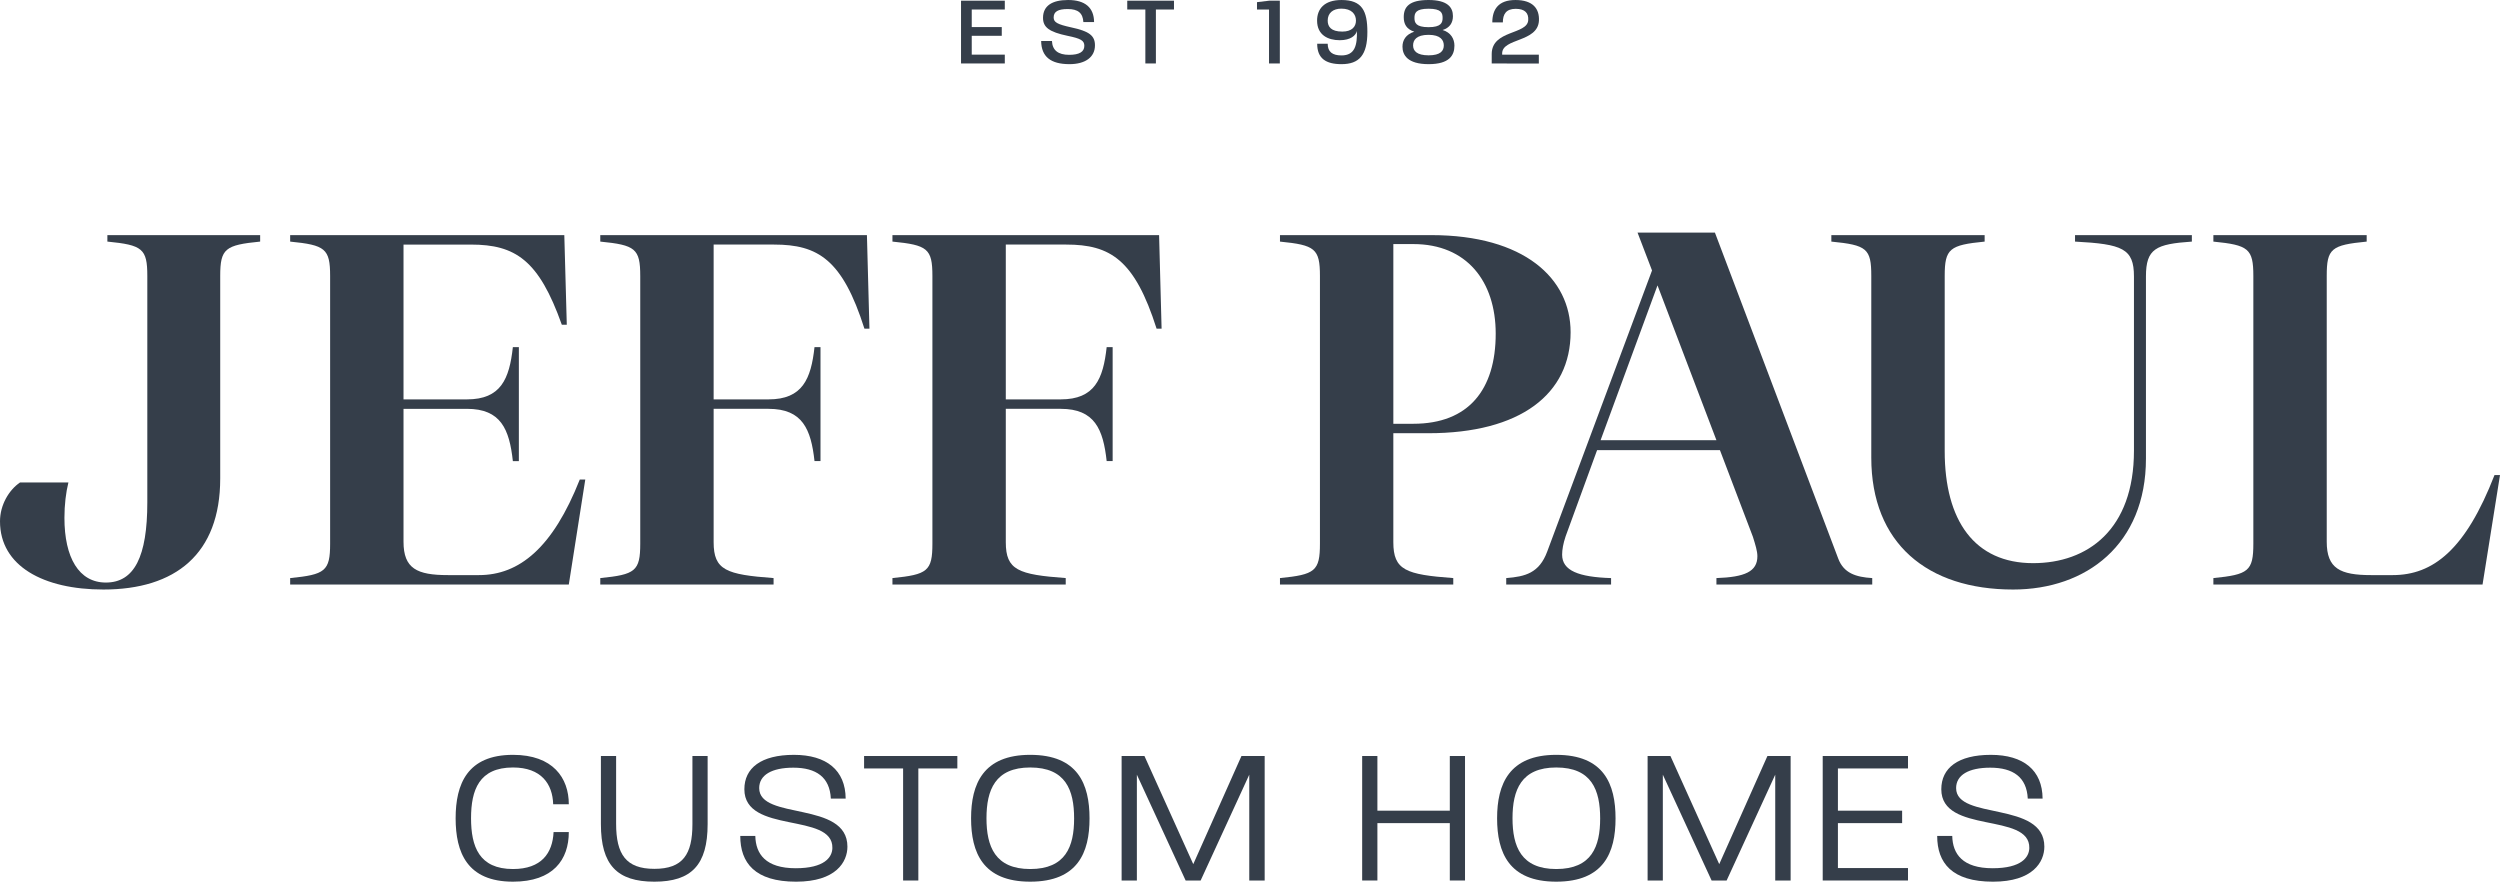
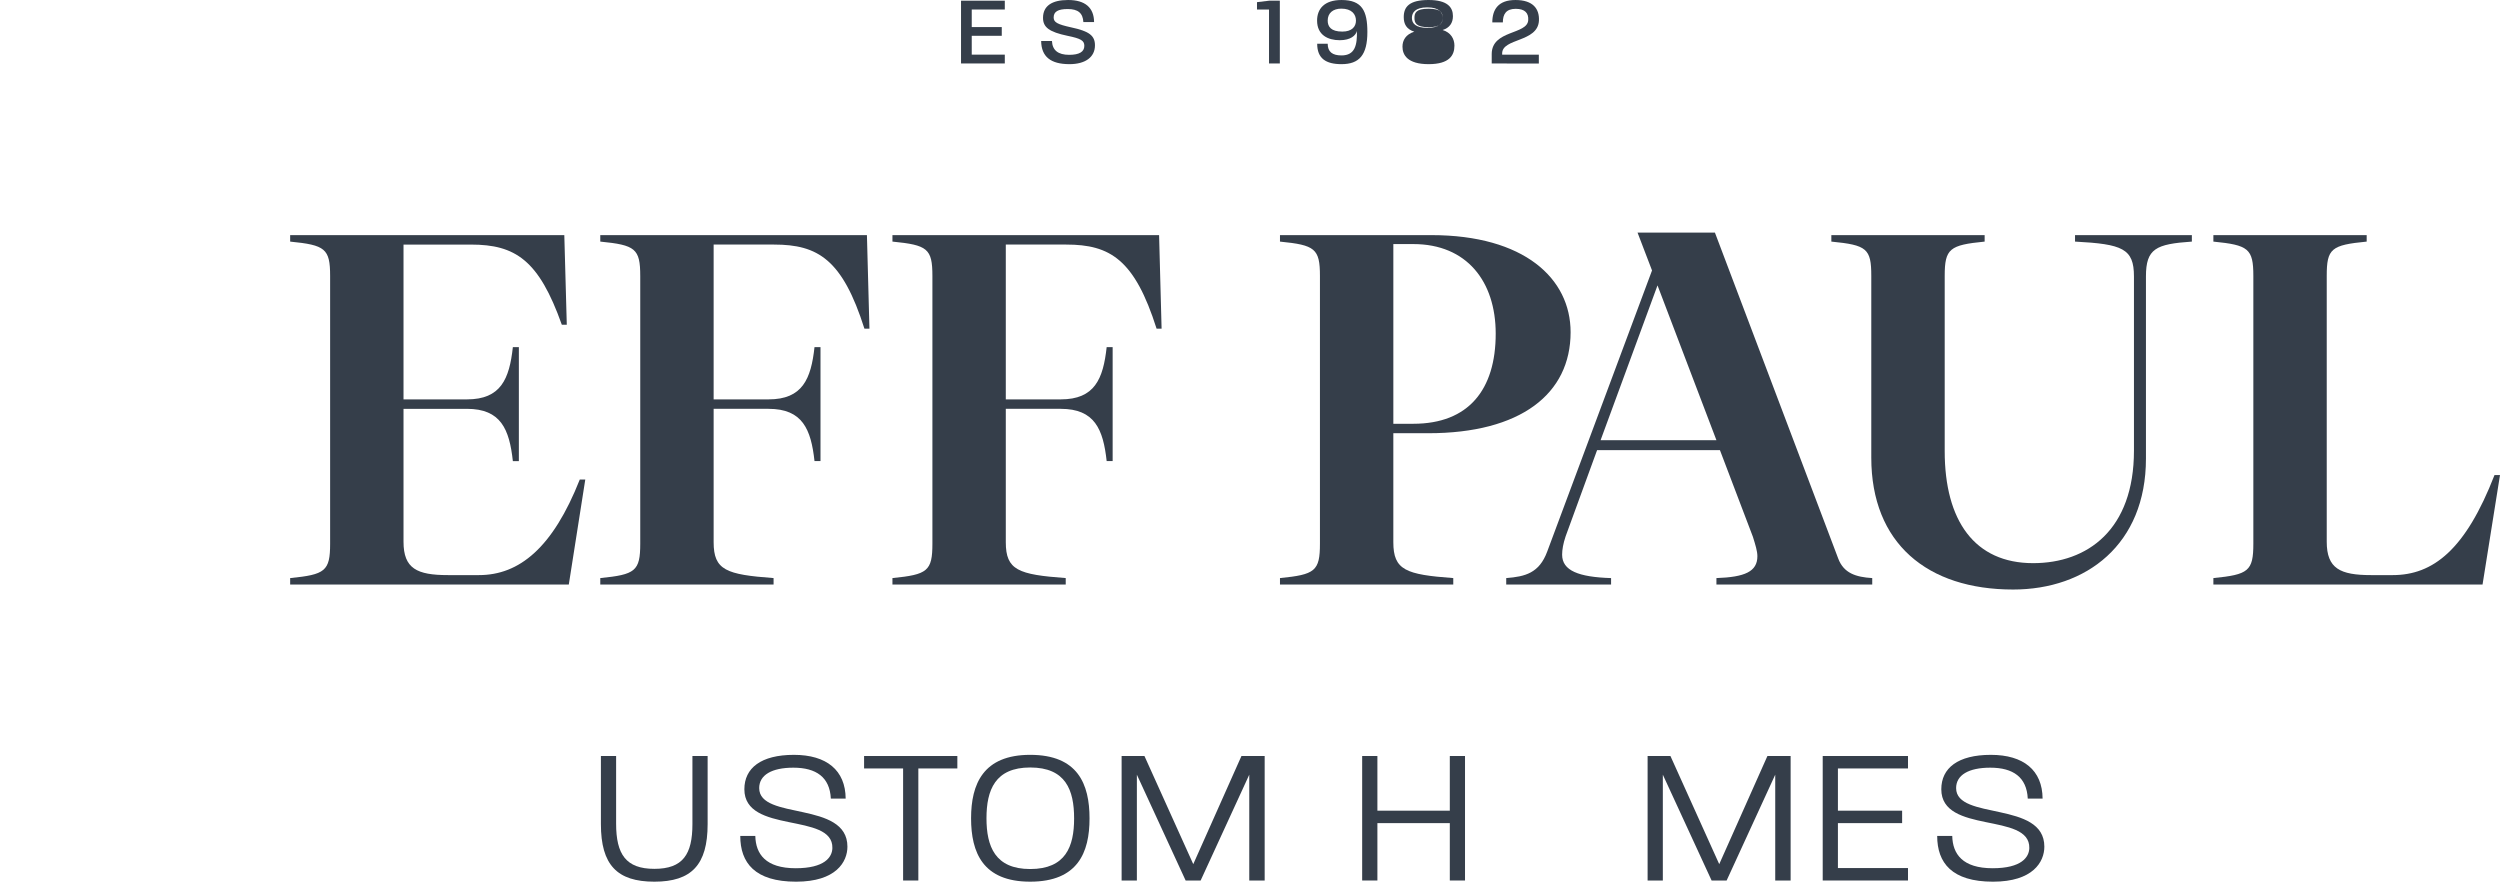
<svg xmlns="http://www.w3.org/2000/svg" id="Layer_2" viewBox="0 0 280.999 99.1">
  <defs>
    <style>.cls-1{fill:#353e4a;}</style>
  </defs>
  <g id="Layer_2-2">
    <g id="Layer_1-2">
-       <path class="cls-1" d="M12.069,27.154v-.728h17.172v.728c-3.926.391-4.489.782-4.489,3.86v22.772c0,8.505-5.052,12.477-13.133,12.477-6.734,0-11.619-2.631-11.619-7.665,0-1.847,1.013-3.525,2.245-4.365h5.444c-.28,1.119-.447,2.518-.447,3.973,0,4.476,1.627,7.273,4.656,7.273,3.2,0,4.66-2.909,4.66-9.008v-25.457c0-3.078-.56-3.469-4.489-3.86" />
      <path class="cls-1" d="M32.614,65.704v-.728c3.929-.391,4.492-.782,4.492-3.86v-30.102c0-3.077-.563-3.468-4.492-3.859v-.728h30.814l.279,10.071h-.559c-2.583-7.274-5.22-9.008-10.217-9.008h-7.576v17.4h7.129c3.817,0,4.769-2.293,5.161-5.874h.675v12.812h-.675c-.392-3.581-1.344-5.875-5.161-5.875h-7.129v14.939c0,3.022,1.515,3.749,4.997,3.749h3.479c4.544,0,8.307-3.077,11.336-10.742h.618l-1.853,11.805s-31.318,0-31.318,0Z" />
      <path class="cls-1" d="M71.963,31.014c0-3.077-.563-3.469-4.492-3.86v-.727h29.971l.283,10.518h-.563c-2.47-7.778-5.219-9.456-10.159-9.456h-6.791v17.401h6.174c3.817,0,4.772-2.294,5.164-5.874h.673v12.811h-.673c-.392-3.58-1.347-5.874-5.164-5.874h-6.174v14.995c0,3.133,1.405,3.637,6.737,4.028v.728h-19.478v-.728c3.929-.391,4.492-.783,4.492-3.86,0,0,0-30.102,0-30.102Z" />
      <path class="cls-1" d="M104.802,31.014c0-3.077-.563-3.469-4.492-3.86v-.727h29.971l.282,10.518h-.562c-2.47-7.778-5.219-9.456-10.159-9.456h-6.791v17.401h6.174c3.817,0,4.772-2.294,5.164-5.874h.672v12.811h-.672c-.392-3.58-1.347-5.874-5.164-5.874h-6.174v14.995c0,3.133,1.404,3.637,6.736,4.028v.728h-19.477v-.728c3.929-.391,4.492-.783,4.492-3.86,0,0,0-30.102,0-30.102Z" />
      <path class="cls-1" d="M156.611,47.632h2.245c6.231,0,9.261-3.86,9.261-10.127,0-5.875-3.254-10.071-9.261-10.071h-2.245v20.198ZM160.877,26.427c10.439,0,15.658,4.868,15.658,10.911,0,6.937-5.612,11.356-15.995,11.356h-3.93v12.254c0,3.134,1.405,3.637,6.737,4.028v.728h-19.478v-.728c3.93-.391,4.492-.782,4.492-3.86v-30.102c0-3.077-.562-3.468-4.492-3.859v-.728h17.008,0Z" />
      <path class="cls-1" d="M186.304,32.077l-6.399,17.401h13.021l-6.622-17.401ZM181.085,65.704h-11.786v-.728c2.132-.167,3.705-.559,4.602-2.965l11.786-31.612-1.627-4.252h8.698l13.864,36.648c.617,1.622,1.965,2.069,3.817,2.181v.728h-17.513v-.728c3.199-.112,4.604-.727,4.604-2.462,0-.559-.225-1.285-.505-2.181l-3.704-9.736h-13.809l-3.534,9.679c-.282.84-.395,1.512-.395,2.072,0,1.79,1.852,2.516,5.502,2.628v.728Z" />
      <path class="cls-1" d="M218.584,50.709c0,7.833,3.367,12.589,9.934,12.589,6.119,0,11.338-3.749,11.338-12.645v-19.583c0-3.133-1.292-3.636-6.624-3.915v-.728h13.133v.728c-4.039.279-5.161.782-5.161,3.915v20.479c0,9.623-6.679,14.714-14.931,14.714-9.654,0-15.941-5.202-15.941-14.826v-20.423c0-3.077-.505-3.468-4.489-3.859v-.728h17.23v.728c-3.929.391-4.489.782-4.489,3.859v19.695h0Z" />
      <path class="cls-1" d="M248.783,65.704v-.728c3.93-.391,4.492-.782,4.492-3.86v-30.102c0-3.077-.562-3.468-4.492-3.859v-.728h17.231v.728c-3.985.391-4.49.782-4.49,3.859v29.878c0,3.022,1.515,3.749,4.997,3.749h2.412c4.547,0,8.194-2.853,11.449-11.246h.617l-1.962,12.309h-30.254Z" />
-       <path class="cls-1" d="M51.213,91.972c0-3.848,1.316-7.128,6.448-7.128,4.495,0,6.273,2.601,6.273,5.552h-1.757c-.064-2.272-1.337-4.131-4.516-4.131-3.815,0-4.715,2.537-4.715,5.707s.901,5.707,4.715,5.707c3.204,0,4.452-1.792,4.561-4.155h1.712c0,3.106-1.757,5.576-6.273,5.576-5.155,0-6.448-3.28-6.448-7.128" />
      <path class="cls-1" d="M67.541,92.629v-7.654h1.71v7.608c0,3.434,1.098,5.075,4.299,5.075s4.278-1.619,4.278-5.029v-7.654h1.709v7.654c0,4.591-1.821,6.471-5.987,6.471-4.188,0-6.009-1.88-6.009-6.471" />
      <path class="cls-1" d="M83.207,93.961h1.69c.046,2.032,1.163,3.629,4.54,3.629,3.248,0,4.102-1.244,4.123-2.272.088-4.045-9.893-1.531-9.893-6.604,0-2.382,1.865-3.869,5.573-3.869,3.664,0,5.791,1.728,5.813,4.919h-1.667c-.113-2.406-1.645-3.477-4.212-3.477-2.437,0-3.841.83-3.841,2.297,0,3.65,9.917,1.399,9.917,6.58,0,1.707-1.276,3.937-5.77,3.937-4.63,0-6.274-2.121-6.274-5.139" />
      <polygon class="cls-1" points="101.509 86.374 97.123 86.374 97.123 84.975 107.606 84.975 107.606 86.374 103.221 86.374 103.221 98.969 101.509 98.969 101.509 86.374" />
      <path class="cls-1" d="M120.73,91.993c0-3.191-.943-5.728-4.937-5.728-3.946,0-4.913,2.537-4.913,5.707s.967,5.707,4.913,5.707c3.994,0,4.937-2.537,4.937-5.686M109.149,91.972c0-3.848,1.361-7.128,6.644-7.128,5.352,0,6.67,3.28,6.67,7.149,0,3.827-1.318,7.107-6.67,7.107-5.329,0-6.644-3.28-6.644-7.128" />
      <polygon class="cls-1" points="126.069 84.975 128.635 84.975 134.122 97.131 139.539 84.975 142.148 84.975 142.148 98.968 140.417 98.968 140.417 87.075 134.952 98.968 133.264 98.968 127.784 87.075 127.784 98.968 126.069 98.968 126.069 84.975" />
      <polygon class="cls-1" points="153.107 84.975 154.819 84.975 154.819 91.12 162.958 91.12 162.958 84.975 164.667 84.975 164.667 98.968 162.958 98.968 162.958 92.519 154.819 92.519 154.819 98.968 153.107 98.968 153.107 84.975" />
-       <path class="cls-1" d="M179.857,91.993c0-3.191-.944-5.728-4.938-5.728-3.946,0-4.913,2.537-4.913,5.707s.967,5.707,4.913,5.707c3.994,0,4.938-2.537,4.938-5.686M168.273,91.972c0-3.848,1.361-7.128,6.646-7.128,5.353,0,6.667,3.28,6.667,7.149,0,3.827-1.315,7.107-6.667,7.107-5.329,0-6.646-3.28-6.646-7.128" />
      <polygon class="cls-1" points="185.19 84.975 187.756 84.975 193.241 97.131 198.657 84.975 201.266 84.975 201.266 98.968 199.535 98.968 199.535 87.075 194.073 98.968 192.383 98.968 186.902 87.075 186.902 98.968 185.19 98.968 185.19 84.975" />
      <polygon class="cls-1" points="204.872 84.975 214.458 84.975 214.458 86.374 206.581 86.374 206.581 91.12 213.798 91.12 213.798 92.519 206.581 92.519 206.581 97.569 214.458 97.569 214.458 98.968 204.872 98.968 204.872 84.975" />
      <path class="cls-1" d="M217.741,93.961h1.691c.045,2.032,1.162,3.629,4.54,3.629,3.247,0,4.101-1.244,4.122-2.272.088-4.045-9.892-1.531-9.892-6.604,0-2.382,1.864-3.869,5.572-3.869,3.665,0,5.792,1.728,5.813,4.919h-1.667c-.112-2.406-1.645-3.477-4.211-3.477-2.438,0-3.842.83-3.842,2.297,0,3.65,9.917,1.399,9.917,6.58,0,1.707-1.275,3.937-5.77,3.937-4.63,0-6.274-2.121-6.274-5.139" />
      <polygon class="cls-1" points="108.019 .077 108.019 7.133 112.939 7.133 112.939 6.141 109.223 6.141 109.223 4.024 112.598 4.024 112.598 3.043 109.223 3.043 109.223 1.069 112.939 1.069 112.939 .077 108.019 .077" />
      <path class="cls-1" d="M117.025,4.608h1.215c.045,1.037.686,1.555,1.938,1.555,1.139,0,1.7-.342,1.7-1.013,0-.585-.384-.817-1.89-1.125-2.046-.43-2.753-.949-2.753-2.018C117.235.663,118.24,0,120.055,0,121.956,0,122.963.85,122.974,2.481h-1.204c-.056-1.014-.6-1.465-1.761-1.465-1.091,0-1.579.297-1.579.946,0,.542.41.772,1.968,1.114,2.024.431,2.675.925,2.675,2.018,0,1.323-1.072,2.117-2.863,2.117-2.123,0-3.163-.85-3.185-2.603" />
-       <polygon class="cls-1" points="126.703 .077 126.703 1.069 128.738 1.069 128.738 7.133 129.922 7.133 129.922 1.069 131.955 1.069 131.955 .077 126.703 .077" />
      <polygon class="cls-1" points="142.669 .077 141.286 .243 141.286 1.069 142.637 1.069 142.637 7.133 143.853 7.133 143.853 .077 142.669 .077" />
      <path class="cls-1" d="M152.41,2.315c0-.716-.488-1.344-1.64-1.344-.949,0-1.537.497-1.537,1.344,0,.695.389,1.235,1.638,1.235,1.094,0,1.539-.562,1.539-1.235M148.051,4.918h1.182c0,.904.523,1.312,1.55,1.312,1.536,0,1.769-1.181,1.735-2.745-.132.495-.687,1.035-1.934,1.035-1.305,0-2.544-.572-2.544-2.205C148.04,1.027,148.823.001,150.783.001c2.322,0,2.909,1.234,2.909,3.594,0,2.601-.92,3.616-2.909,3.616-1.748,0-2.732-.639-2.732-2.293" />
-       <path class="cls-1" d="M162.148,2.018c0-.551-.132-1.037-1.58-1.037-1.437,0-1.583.486-1.583,1.037,0,.529.155,1.037,1.583,1.037,1.416,0,1.58-.508,1.58-1.037M162.282,5.105c0-.585-.354-1.19-1.714-1.19-1.383,0-1.737.605-1.737,1.19,0,.606.408,1.114,1.746,1.114s1.705-.508,1.705-1.114M157.638,5.249c0-.718.363-1.379,1.325-1.686-.885-.289-1.183-.861-1.183-1.644,0-1.157.63-1.919,2.788-1.919,2.132,0,2.741.826,2.741,1.809,0,.771-.376,1.323-1.161,1.564.919.276,1.329.994,1.329,1.753,0,1.082-.555,2.085-2.9,2.085-2.387,0-2.939-1.048-2.939-1.962" />
+       <path class="cls-1" d="M162.148,2.018c0-.551-.132-1.037-1.58-1.037-1.437,0-1.583.486-1.583,1.037,0,.529.155,1.037,1.583,1.037,1.416,0,1.58-.508,1.58-1.037c0-.585-.354-1.19-1.714-1.19-1.383,0-1.737.605-1.737,1.19,0,.606.408,1.114,1.746,1.114s1.705-.508,1.705-1.114M157.638,5.249c0-.718.363-1.379,1.325-1.686-.885-.289-1.183-.861-1.183-1.644,0-1.157.63-1.919,2.788-1.919,2.132,0,2.741.826,2.741,1.809,0,.771-.376,1.323-1.161,1.564.919.276,1.329.994,1.329,1.753,0,1.082-.555,2.085-2.9,2.085-2.387,0-2.939-1.048-2.939-1.962" />
      <path class="cls-1" d="M167.668,7.133v-1.069c.013-2.713,4.014-2.149,4.104-3.803.054-.772-.354-1.269-1.407-1.269-1.083,0-1.445.606-1.445,1.523h-1.185C167.735,1.081,168.397.001,170.335.001c1.976,0,2.708.992,2.641,2.327-.134,2.446-4.134,1.941-4.134,3.681v.133h4.123v1.003s-5.297-.011-5.297-.011Z" />
    </g>
  </g>
</svg>